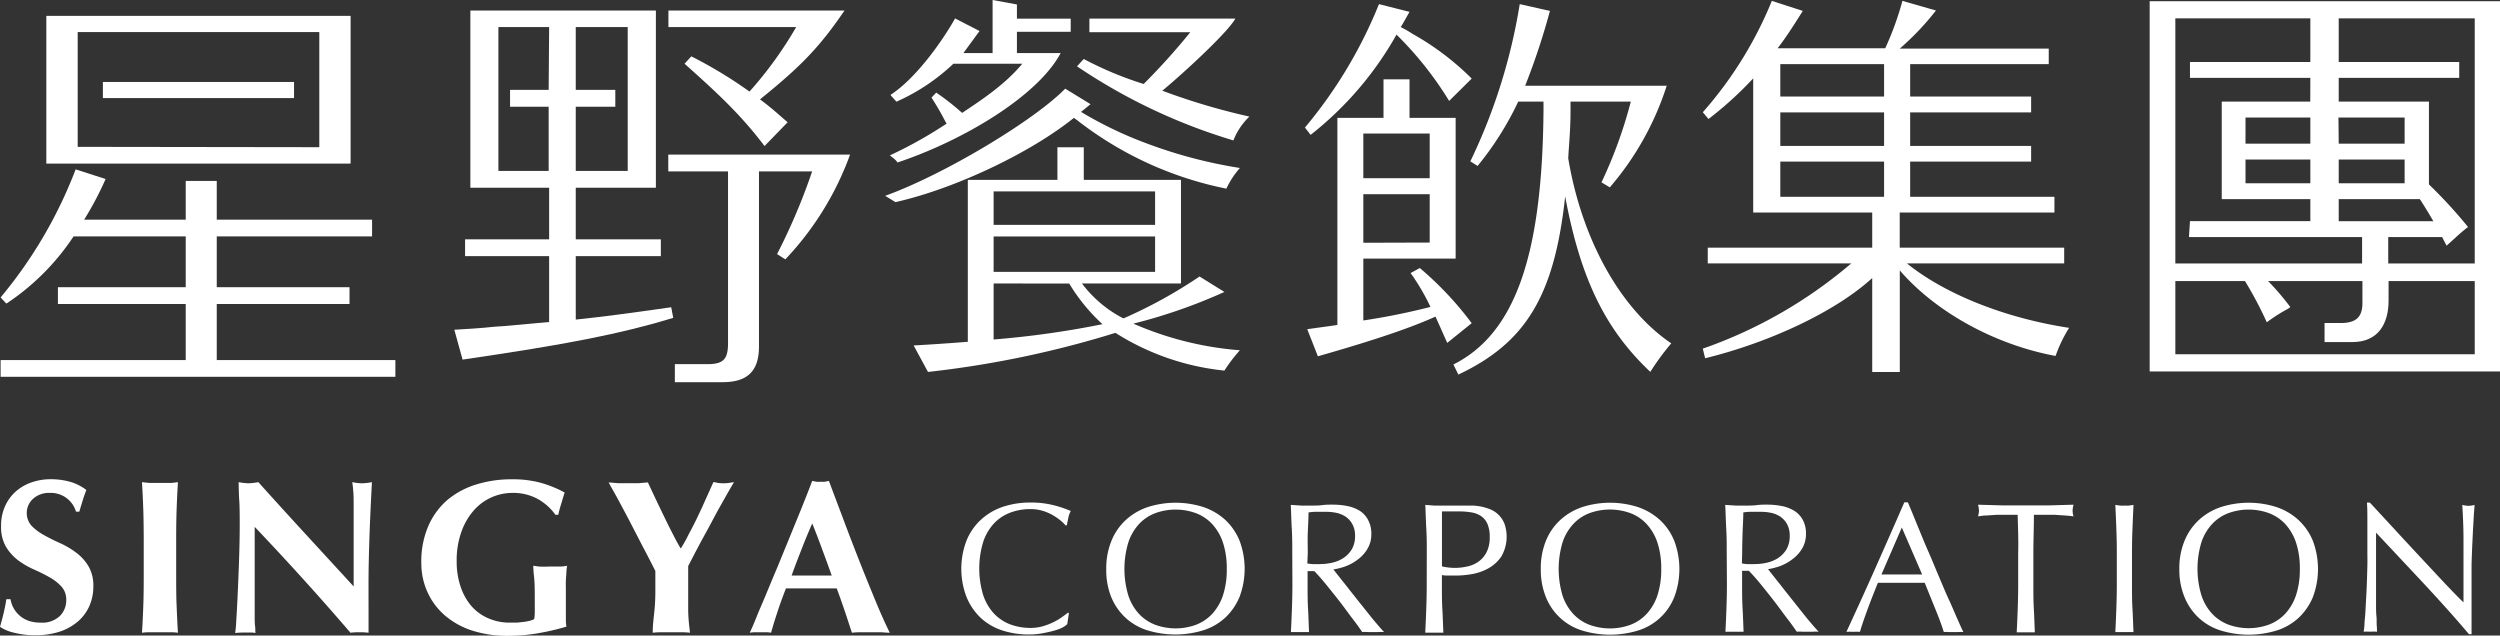
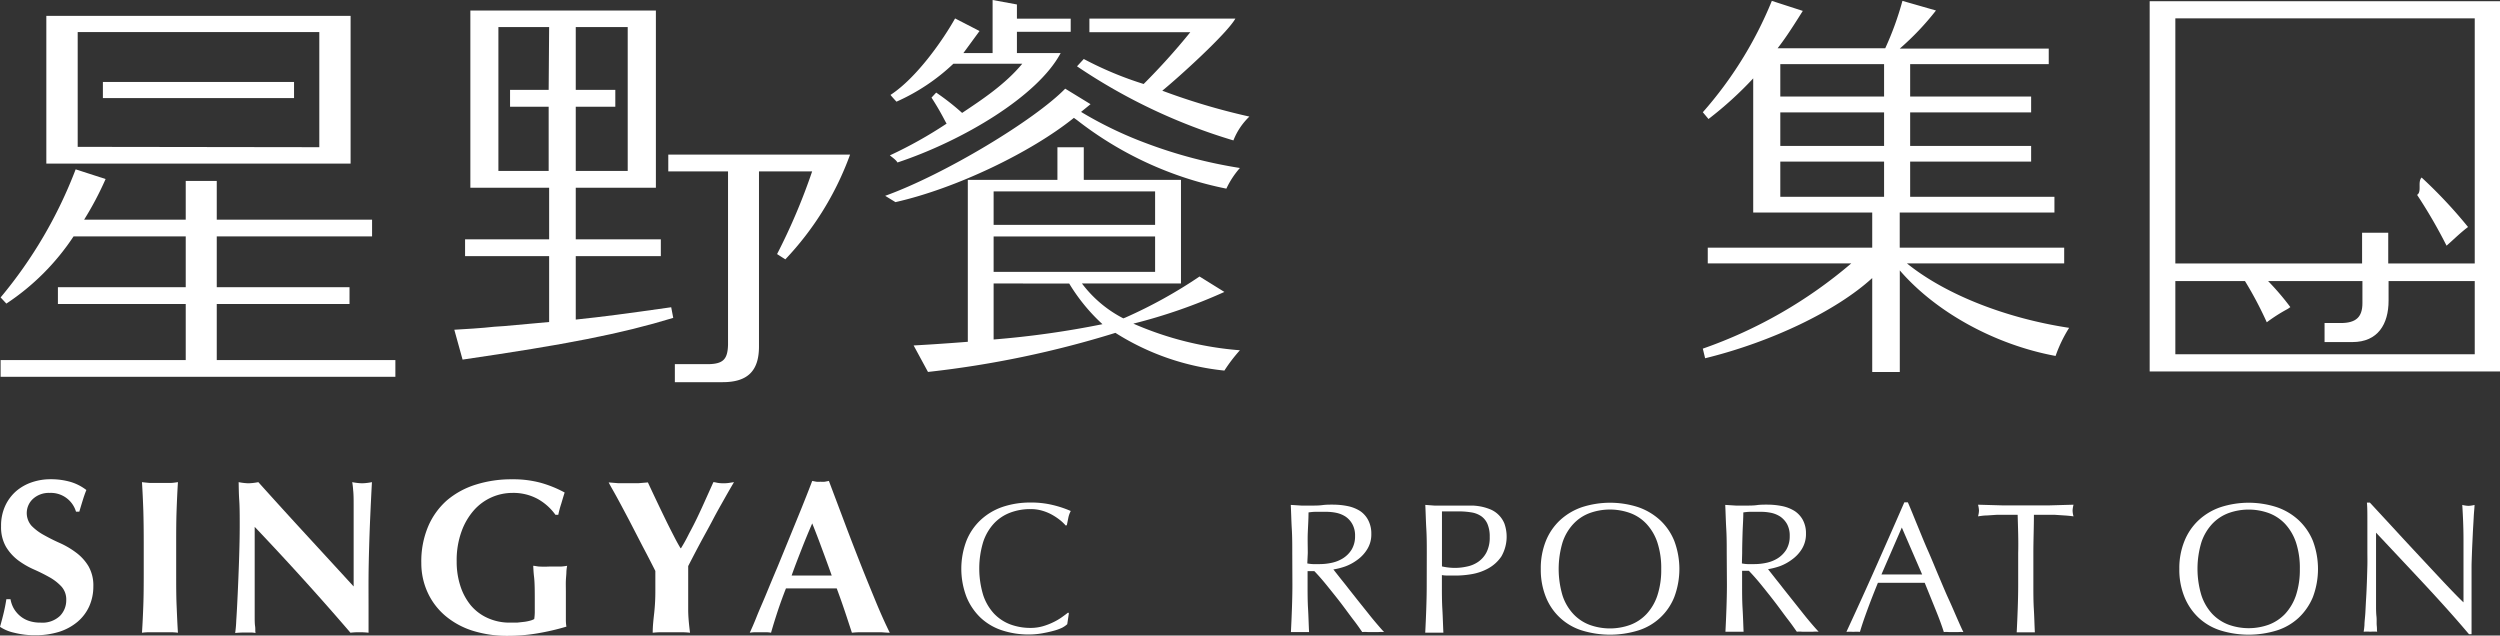
<svg xmlns="http://www.w3.org/2000/svg" width="369.08" height="93.83" viewBox="0 0 369.08 93.83">
  <rect x="0" y="0" width="369.08" height="93.83" fill="#333333" stroke="none" />
  <g id="圖層_2" data-name="圖層 2">
    <g id="圖層_1-2" data-name="圖層 1">
      <g>
        <g>
-           <path d="M206.79,4a17.68,17.68,0,0,1,1.75,1,40.06,40.06,0,0,1,8.73,6.6l-3.33,3.3a51.29,51.29,0,0,0-7.77-9.79,49.86,49.86,0,0,1-12.68,14.8l-.84-1.08A67.69,67.69,0,0,0,203.58.61l4.51,1.14-1,1.76-.11.18Zm-5.52,43.31a98.23,98.23,0,0,0,9.91-2,31.75,31.75,0,0,0-2.93-5l1.36-.74a49.11,49.11,0,0,1,7.66,8.14l-3.61,2.91c-.9-2-1.24-2.8-1.74-3.88-3.49,1.59-8.79,3.42-17.36,5.86l-1.57-4c2.92-.41,4.17-.57,4.45-.63V17.4h6.81V11.71h3.84V17.4h6.81V38.18H201.27Zm9.8-21v-6.6h-9.8v6.6Zm0,9.5V28.67h-9.8v7.17ZM224.14,15a45.93,45.93,0,0,1-6,9.5l-1.07-.68A84.21,84.21,0,0,0,224.36.61l4.46,1a101.61,101.61,0,0,1-3.66,11.05h20.9a43.11,43.11,0,0,1-8.4,15l-1.23-.74A66.88,66.88,0,0,0,240.76,15h-8.9v1.36c0,1.48-.06,3-.28,6l-.06,1c2,12,7.72,22.26,15.21,27.33a37.37,37.37,0,0,0-3.09,4.21C237,48.65,233.33,41.14,231.07,29c-1.58,14.57-5.74,21.57-15.77,26.3l-.73-1.49c9.07-4.55,13.12-16,13.3-37.45V15Z" fill="#fff" />
          <path d="M276.4,41.05c-5.29,4.85-14.92,9.45-24.67,11.84l-.34-1.42A68.39,68.39,0,0,0,273.3,38.89H252.12V36.56H276.4V31.38H258.83V11.57a53.43,53.43,0,0,1-6.6,6l-.84-1A57.78,57.78,0,0,0,261.58.13l4.57,1.48c-2,3.19-2.76,4.27-3.72,5.52h15.89a45,45,0,0,0,2.54-7l4.95,1.42a40,40,0,0,1-5.35,5.63h22V9.47H282v4.78h17.86v2.34H282v4.95h17.86v2.32H282v5.19h21.3v2.33H280.46v5.18h24.28v2.33H281.53c5.64,4.56,14.53,8.08,23.94,9.51a20.13,20.13,0,0,0-2,4.15c-8.9-1.65-17.64-6.42-23-12.63v15H276.4Zm1.75-31.58H262.83v4.78h15.32Zm0,7.12H262.83v4.95h15.32Zm0,7.27H262.83v5.19h15.32Z" fill="#fff" />
          <g>
            <path d="M369.08,54.84H317.36V.18h51.72ZM321.15,52.3h44.2V2.71h-44.2Z" fill="#fff" />
            <path d="M363.9,33.87c.15-.13.31-.23.46-.36a70.06,70.06,0,0,0-6.85-7.3c-.64.64.07,2.09-.67,2.56a74.36,74.36,0,0,1,4.35,7.5C362.1,35.48,362.89,34.69,363.9,33.87Z" fill="#fff" />
-             <path d="M341.08,11.5H323.31V9.15h17.77V1.56h4.19V9.15h17.79V11.5H345.27V15h13.32V29.4H345.27v3.26h16.37L361.49,35H323.16l.15-2.35h17.77V29.4H328V15h13.07Zm-9.57,9.71h9.57V17.35h-9.57Zm9.57,5.85V23.55h-9.57v3.51Zm4.19-5.85H355V17.35h-9.77Zm0,2.34v3.51H355V23.55Z" fill="#fff" />
            <path d="M318.72,41.49V38.9h30V34.36h3.86V38.9h13.84v2.59H352.63v2.9c0,3.45-1.57,6.11-5.34,6.11h-4.11V47.69h2.39c2.25,0,3.2-.88,3.2-2.94V41.49Z" fill="#fff" />
            <path d="M337.7,45.63l.43-.29a38.53,38.53,0,0,0-4.72-5.24,10.35,10.35,0,0,1-2,1.36,55.24,55.24,0,0,1,3.24,6.12A24,24,0,0,1,337.7,45.63Z" fill="#fff" />
          </g>
          <g>
            <path d="M159.88,16.69a57.68,57.68,0,0,0,9.37,4.47,70.14,70.14,0,0,0,13.8,3.64,12.86,12.86,0,0,0-2,3.05A52.56,52.56,0,0,1,159,17.73l-.46-.33c-6.31,5.09-17.43,10.43-26.34,12.44l-1.52-.93c8.81-3.18,22.09-11.21,26.58-15.82L161,15.38l-1.4,1.14ZM180.76,43.1a79.57,79.57,0,0,1-13.44,4.68,48.55,48.55,0,0,0,15.73,3.93,23,23,0,0,0-2.29,3,37,37,0,0,1-16.09-5.57A147.78,147.78,0,0,1,137,54.91L134.88,51c1.48-.08,4.18-.24,8-.54V26.55h13.23V21.74H160v4.81h14.35v15.3H159.73A17.81,17.81,0,0,0,165.84,47l.31-.12a70,70,0,0,0,10.94-6.06Zm-10.23-9.9V28.26H146.69V33.2Zm-23.84,6.94h23.84V34.91H146.69Zm0,1.71v8.27a136,136,0,0,0,16.07-2.26,27.2,27.2,0,0,1-4.91-6Z" fill="#fff" />
            <path d="M160,8.71a51.82,51.82,0,0,0,8.84,3.69,97.66,97.66,0,0,0,6.89-7.65H160.83v-2h21.55C181.1,5,174,11.43,171.59,13.39a97.15,97.15,0,0,0,12.86,3.82,9.84,9.84,0,0,0-2.36,3.52A84.17,84.17,0,0,1,159,9.79Z" fill="#fff" />
            <path d="M142.23,7.83l2.38-3.25L141,2.72c-1.78,3.18-5.67,8.77-9.53,11.29.11.18.92,1.05.88,1a29.78,29.78,0,0,0,8.4-5.6l10.17,0c-2.52,3.05-6,5.34-8.88,7.26a35.68,35.68,0,0,0-3.83-3l-.69.74c1.42,2.19,2,3.51,2.23,3.84a63.44,63.44,0,0,1-8.36,4.68c-.1,0,.9.63,1.1,1.06,9.68-3.22,20.73-9.8,24.1-16.16Z" fill="#fff" />
            <path d="M150.13,8.21V4.69h7.94V2.76h-7.94V.66L146.54,0V8.13C147.41,8.16,149.27,8.19,150.13,8.21Z" fill="#fff" />
          </g>
        </g>
        <g>
          <g>
            <path d="M51.76,24.15V2.34H6.84V24.15ZM11.47,21.68V4.73H47.14v17Z" fill="#fff" />
            <rect x="15.19" y="12.1" width="28.22" height="2.38" fill="#fff" />
            <path d="M32,53.16V44.88h19.6V42.4H32V34.9H54.93V32.43H32V26.71H27.42v5.72h-15a47.19,47.19,0,0,0,3.17-6L11.17,25A66.4,66.4,0,0,1,.09,43.91l.85.91a35,35,0,0,0,9.92-9.92H27.42v7.5H8.55v2.48H27.42v8.28H.09v2.47H58.37V53.16Z" fill="#fff" />
          </g>
          <g>
-             <path d="M110.65,13.52a65.31,65.31,0,0,0-8.59-5.2l-1,1.09c5.73,5.08,8.65,8,11.81,12.15l3.41-3.51c-1.83-1.57-1.83-1.63-3.29-2.78l-.79-.6c6.21-5,8.89-7.86,12.48-13.12h-26V4h18.86A57.32,57.32,0,0,1,110.65,13.52Z" fill="#fff" />
            <path d="M98.66,22.82V25.3h8.82V50.92c-.06,2.12-.73,2.78-2.8,2.84H99.63v2.66h7.06c3.65,0,5.36-1.63,5.36-5.26V25.3h7.85a89.86,89.86,0,0,1-5.18,12.21l1.22.78a44.52,44.52,0,0,0,9.56-15.47Z" fill="#fff" />
            <path d="M85,47.18V37.81H97.56V35.33H85V27.72H96.83V1.55H69.44V27.72H81.07v7.61H68.66v2.48H81.07v9.73l-6.64.6c-1,.06-1.94.12-2.91.24-.68.06-2.26.18-4.45.3l1.22,4.41c15.27-2.23,23.37-3.8,31.1-6.16l-.3-1.57C92.27,46.33,89.1,46.75,85,47.18Zm0-31.42h5.84V13.27H85V4h7.67V25.24H85Zm-4-2.49h-5.7v2.49h5.7v9.48H73.58V4h7.49Z" fill="#fff" />
          </g>
        </g>
      </g>
      <g>
        <path d="M7.31,72.77a3.45,3.45,0,0,0-2.43.87,2.85,2.85,0,0,0-.21,4A7.81,7.81,0,0,0,6.5,79c.73.41,1.52.81,2.36,1.18a12.4,12.4,0,0,1,2.36,1.39,7,7,0,0,1,1.83,2,5.67,5.67,0,0,1,.73,3,7.14,7.14,0,0,1-.61,2.95,6.5,6.5,0,0,1-1.75,2.3,8,8,0,0,1-2.7,1.46,11.67,11.67,0,0,1-3.51.5,12.25,12.25,0,0,1-3.12-.37A6.13,6.13,0,0,1,0,92.54c.22-.76.4-1.45.55-2.08s.28-1.3.39-2h.61A4.32,4.32,0,0,0,2,89.77a4.18,4.18,0,0,0,.9,1.11,4,4,0,0,0,1.33.77A5.31,5.31,0,0,0,6,91.92a3.76,3.76,0,0,0,2.86-1,3.28,3.28,0,0,0,.92-2.33,2.84,2.84,0,0,0-.71-2,7.21,7.21,0,0,0-1.78-1.38c-.71-.4-1.49-.79-2.33-1.16A12,12,0,0,1,2.65,82.7a7.09,7.09,0,0,1-1.78-2,5.79,5.79,0,0,1-.71-3,7,7,0,0,1,.6-3,6.49,6.49,0,0,1,1.6-2.17,7,7,0,0,1,2.31-1.32,8.52,8.52,0,0,1,2.77-.46,10.43,10.43,0,0,1,3.06.42,7.26,7.26,0,0,1,2.25,1.17q-.3.75-.51,1.44c-.14.46-.31,1-.53,1.76h-.49A3.87,3.87,0,0,0,7.31,72.77Z" fill="#fff" />
        <path d="M21.16,75.37c-.05-1.39-.11-2.78-.2-4.19q.55.07,1.2.12c.43,0,.91,0,1.45,0s1,0,1.46,0,.83-.07,1.2-.12c-.09,1.41-.15,2.8-.2,4.19s-.06,3-.06,4.77v4.41c0,1.78,0,3.38.06,4.77s.11,2.75.2,4.09a9,9,0,0,0-1.2-.07H22.16a9,9,0,0,0-1.2.07c.09-1.34.15-2.7.2-4.09s.06-3,.06-4.77V80.14Q21.22,77.47,21.16,75.37Z" fill="#fff" />
        <path d="M35.39,77.62c0-1.48,0-2.73-.07-3.75s-.07-1.91-.09-2.69a8.61,8.61,0,0,0,1.45.17,8.71,8.71,0,0,0,1.46-.17q3.53,3.93,7,7.7t7.07,7.7v-6c0-1,0-2.1,0-3.12s0-2,0-2.83,0-1.61-.07-2.23A11.27,11.27,0,0,0,52,71.18a8.6,8.6,0,0,0,1.46.17,8.61,8.61,0,0,0,1.45-.17c-.11,2-.19,3.74-.26,5.33s-.12,3.08-.16,4.48-.07,2.79-.08,4.15,0,2.83,0,4.39v3.88A11.43,11.43,0,0,0,53,93.34a9.35,9.35,0,0,0-1.26.07q-6.67-7.77-14.14-15.63c0,.63,0,1.26,0,1.88s0,1.26,0,1.91v3.75c0,1.3,0,2.39,0,3.3s0,1.67,0,2.3,0,1.14.06,1.53,0,.72.07,1a4.11,4.11,0,0,0-.78-.07h-.74a14.86,14.86,0,0,0-1.49.07,17.66,17.66,0,0,0,.16-1.85c.07-1,.14-2.34.21-3.86s.14-3.17.2-5S35.39,79.26,35.39,77.62Z" fill="#fff" />
        <path d="M79.38,73.66a7.52,7.52,0,0,0-3.78-.89A7.59,7.59,0,0,0,70,75.29a9.68,9.68,0,0,0-1.86,3.16,12.45,12.45,0,0,0-.72,4.44,11.52,11.52,0,0,0,.54,3.6,8.72,8.72,0,0,0,1.53,2.86A6.94,6.94,0,0,0,72,91.24a7.83,7.83,0,0,0,3.33.68c.28,0,.6,0,1,0l1-.11a6.14,6.14,0,0,0,.93-.18,2.55,2.55,0,0,0,.61-.24,7.71,7.71,0,0,0,.08-1c0-.39,0-.82,0-1.3,0-1.74,0-3-.1-3.86s-.11-1.4-.13-1.7c.22,0,.5.08.86.11a15.24,15.24,0,0,0,1.53,0c.78,0,1.36,0,1.74,0a8.66,8.66,0,0,0,.88-.11,6,6,0,0,0-.11.84c0,.39-.06.84-.08,1.34s0,1,0,1.62,0,1.12,0,1.63V90c0,.54,0,1,0,1.51a6,6,0,0,0,.08,1,35.47,35.47,0,0,1-4.32,1,26.39,26.39,0,0,1-4.31.36,17.05,17.05,0,0,1-5.13-.73,11.72,11.72,0,0,1-4-2.13,9.92,9.92,0,0,1-2.66-3.4,10.33,10.33,0,0,1-1-4.48,13.26,13.26,0,0,1,1-5.39A10.76,10.76,0,0,1,66,73.85a12.17,12.17,0,0,1,4.26-2.31,17.37,17.37,0,0,1,5.3-.78,15.61,15.61,0,0,1,4.25.51,17,17,0,0,1,3.55,1.44c-.18.56-.34,1.11-.5,1.65A15.12,15.12,0,0,0,82.42,76H82A8,8,0,0,0,79.38,73.66Z" fill="#fff" />
        <path d="M101.73,78.77c.43-.79.85-1.61,1.26-2.47s.81-1.73,1.2-2.61l1.13-2.51c.24,0,.48.09.73.12a5.8,5.8,0,0,0,1.52,0l.79-.12c-.36.61-.82,1.4-1.37,2.38s-1.14,2-1.76,3.19-1.26,2.31-1.9,3.51-1.21,2.3-1.73,3.31c0,.52,0,1.05,0,1.57s0,1.07,0,1.6c0,1.1,0,2.19,0,3.27s.12,2.21.27,3.4a12.44,12.44,0,0,0-1.37-.07H97.74a12.63,12.63,0,0,0-1.38.07c0-1,.12-2,.23-3a29.45,29.45,0,0,0,.16-3.11c0-.49,0-1,0-1.5s0-1,0-1.51c-.54-1.07-1.16-2.28-1.86-3.6l-2-3.87c-.66-1.25-1.26-2.38-1.81-3.39s-1-1.75-1.22-2.21l1.46.12c.47,0,1,0,1.46,0s1,0,1.43,0l1.44-.12c.37.8.79,1.69,1.25,2.66s.92,1.92,1.37,2.85.88,1.76,1.27,2.52.7,1.31.93,1.68h.07A24.66,24.66,0,0,0,101.73,78.77Z" fill="#fff" />
        <path d="M131.36,93.41c-.52,0-1-.07-1.47-.07h-2.75a12.44,12.44,0,0,0-1.37.07c-.35-1.06-.7-2.14-1.07-3.24s-.76-2.2-1.17-3.3l-2.07,0c-.69,0-1.38,0-2.07,0s-1.12,0-1.68,0l-1.68,0q-.65,1.65-1.2,3.3c-.36,1.1-.7,2.18-1,3.24a4,4,0,0,0-.76-.07h-1.54a5.18,5.18,0,0,0-.84.07c.26-.56.61-1.34,1-2.33s.9-2.11,1.42-3.37,1.07-2.59,1.67-4l1.78-4.35L118.34,75c.57-1.42,1.1-2.75,1.57-4l.62.12a3.91,3.91,0,0,0,.61,0,4.12,4.12,0,0,0,.62,0l.61-.12,2.22,5.89c.78,2.09,1.58,4.15,2.37,6.16s1.58,3.93,2.33,5.75S130.74,92.16,131.36,93.41ZM119.91,77.27c-.56,1.29-1.09,2.57-1.58,3.83s-1,2.55-1.46,3.87h5.92q-.71-2-1.41-3.87C120.92,79.84,120.43,78.56,119.91,77.27Z" fill="#fff" />
      </g>
      <g>
        <path d="M156.81,92.67a7.24,7.24,0,0,1-1.28.46c-.51.14-1.07.26-1.68.37a11.11,11.11,0,0,1-1.94.17,12.45,12.45,0,0,1-4-.62,8.45,8.45,0,0,1-3.16-1.87,8.85,8.85,0,0,1-2.07-3.07,11.66,11.66,0,0,1,0-8.28,8.57,8.57,0,0,1,2.1-3.07A9.06,9.06,0,0,1,148,74.84a12.72,12.72,0,0,1,4.15-.65,13.47,13.47,0,0,1,3.29.37,15.69,15.69,0,0,1,2.64.88,3.58,3.58,0,0,0-.36,1l-.22,1.09-.16.06a6.8,6.8,0,0,0-.76-.74,8.88,8.88,0,0,0-1.15-.79,6.88,6.88,0,0,0-1.48-.64,6,6,0,0,0-1.8-.26,8.31,8.31,0,0,0-3,.52,6.37,6.37,0,0,0-2.41,1.6,7.46,7.46,0,0,0-1.59,2.73,13.54,13.54,0,0,0,0,7.84,7.46,7.46,0,0,0,1.59,2.73,6.49,6.49,0,0,0,2.41,1.6,8.53,8.53,0,0,0,3,.52,6.56,6.56,0,0,0,1.82-.25,9.54,9.54,0,0,0,1.53-.59,8.75,8.75,0,0,0,1.25-.73c.38-.27.69-.5.94-.7l.11.11-.24,1.61A3.57,3.57,0,0,1,156.81,92.67Z" fill="#fff" />
-         <path d="M163.32,84a10.58,10.58,0,0,1,.76-4.14,8.57,8.57,0,0,1,2.1-3.07,9.06,9.06,0,0,1,3.24-1.92,13.48,13.48,0,0,1,8.27,0,9.06,9.06,0,0,1,3.24,1.92A8.72,8.72,0,0,1,183,79.83a11.8,11.8,0,0,1,0,8.28,8.81,8.81,0,0,1-2.11,3.07,8.55,8.55,0,0,1-3.24,1.87,14.1,14.1,0,0,1-8.27,0,8.55,8.55,0,0,1-3.24-1.87,8.65,8.65,0,0,1-2.1-3.07A10.58,10.58,0,0,1,163.32,84Zm17.79,0a12.05,12.05,0,0,0-.57-3.92,7.61,7.61,0,0,0-1.6-2.73,6.37,6.37,0,0,0-2.41-1.6,8.77,8.77,0,0,0-5.95,0,6.37,6.37,0,0,0-2.41,1.6,7.46,7.46,0,0,0-1.59,2.73,13.54,13.54,0,0,0,0,7.84,7.46,7.46,0,0,0,1.59,2.73,6.49,6.49,0,0,0,2.41,1.6,8.77,8.77,0,0,0,5.95,0,6.49,6.49,0,0,0,2.41-1.6,7.61,7.61,0,0,0,1.6-2.73A12.05,12.05,0,0,0,181.11,84Z" fill="#fff" />
        <path d="M190.78,81.62c0-1.2,0-2.38-.07-3.54s-.09-2.34-.15-3.54l1.56.1c.51,0,1,0,1.56,0s1,0,1.55-.07,1-.07,1.56-.07a11.14,11.14,0,0,1,2.19.22,5.53,5.53,0,0,1,1.81.72A3.65,3.65,0,0,1,202,76.81a4.23,4.23,0,0,1,.45,2,4.1,4.1,0,0,1-.59,2.25,5.36,5.36,0,0,1-1.43,1.56,7.05,7.05,0,0,1-1.82,1,10.13,10.13,0,0,1-1.76.45l.9,1.14c.39.5.81,1,1.29,1.63l1.47,1.86L202,90.56c.47.6.92,1.14,1.34,1.63s.75.87,1,1.12a5.73,5.73,0,0,0-.82,0h-1.61a5.21,5.21,0,0,0-.8,0c-.27-.38-.68-1-1.24-1.72s-1.17-1.58-1.84-2.46-1.37-1.74-2.07-2.61-1.34-1.6-1.92-2.2h-1v2c0,1.2,0,2.38.07,3.55s.09,2.31.15,3.44c-.42,0-.87,0-1.34,0s-.92,0-1.34,0c.06-1.13.11-2.28.15-3.44s.07-2.35.07-3.55ZM193,83.18a5.24,5.24,0,0,0,.83.1c.3,0,.64,0,1,0a8.45,8.45,0,0,0,1.76-.19,5.15,5.15,0,0,0,1.68-.67,4,4,0,0,0,1.27-1.28,3.76,3.76,0,0,0,.51-2,3.45,3.45,0,0,0-.4-1.76,3.21,3.21,0,0,0-1-1.11,4,4,0,0,0-1.37-.56,7.21,7.21,0,0,0-1.45-.15c-.63,0-1.16,0-1.58,0s-.77.05-1.07.09c0,1-.07,2-.11,3s0,2,0,3Z" fill="#fff" />
        <path d="M210.64,81.62c0-1.2,0-2.38-.07-3.54s-.09-2.34-.15-3.54l1.33.1c.44,0,.88,0,1.32,0l.79,0,.95,0,.91,0,.74,0,1,0a8.64,8.64,0,0,1,1.27.16,7.75,7.75,0,0,1,1.32.41,3.78,3.78,0,0,1,1.19.8,3.84,3.84,0,0,1,.86,1.29,5.84,5.84,0,0,1-.45,4.85,5.59,5.59,0,0,1-1.91,1.75,7.74,7.74,0,0,1-2.4.85,14.17,14.17,0,0,1-2.26.22l-1.14,0c-.35,0-.71,0-1.07-.07v1.51c0,1.2,0,2.38.07,3.55s.09,2.31.15,3.44c-.42,0-.87,0-1.34,0s-.92,0-1.34,0c.06-1.13.11-2.28.15-3.44s.07-2.35.07-3.55Zm2.24,2a8.8,8.8,0,0,0,1.94.22,8.32,8.32,0,0,0,1.75-.2,4.46,4.46,0,0,0,1.65-.69,3.83,3.83,0,0,0,1.23-1.4,4.76,4.76,0,0,0,.48-2.28,4.71,4.71,0,0,0-.33-1.91,2.71,2.71,0,0,0-.92-1.15,3.54,3.54,0,0,0-1.43-.56,11,11,0,0,0-1.91-.15h-2.46Z" fill="#fff" />
        <path d="M227.47,84a10.76,10.76,0,0,1,.75-4.14,8.57,8.57,0,0,1,2.1-3.07,9.14,9.14,0,0,1,3.24-1.92,13.51,13.51,0,0,1,8.28,0,9.23,9.23,0,0,1,3.24,1.92,8.57,8.57,0,0,1,2.1,3.07,11.8,11.8,0,0,1,0,8.28,8.41,8.41,0,0,1-5.34,4.94,14.13,14.13,0,0,1-8.28,0,8.41,8.41,0,0,1-5.34-4.94A10.76,10.76,0,0,1,227.47,84Zm17.78,0a12.05,12.05,0,0,0-.57-3.92,7.47,7.47,0,0,0-1.6-2.73,6.26,6.26,0,0,0-2.4-1.6,8.8,8.8,0,0,0-6,0,6.26,6.26,0,0,0-2.4,1.6,7.34,7.34,0,0,0-1.6,2.73,13.76,13.76,0,0,0,0,7.84,7.34,7.34,0,0,0,1.6,2.73,6.37,6.37,0,0,0,2.4,1.6,8.8,8.8,0,0,0,6,0,6.37,6.37,0,0,0,2.4-1.6,7.47,7.47,0,0,0,1.6-2.73A12.05,12.05,0,0,0,245.25,84Z" fill="#fff" />
        <path d="M254.92,81.62c0-1.2,0-2.38-.07-3.54s-.09-2.34-.15-3.54l1.56.1c.51,0,1,0,1.56,0s1.05,0,1.56-.07,1-.07,1.55-.07a11,11,0,0,1,2.19.22,5.59,5.59,0,0,1,1.82.72,3.71,3.71,0,0,1,1.22,1.33,4.12,4.12,0,0,1,.46,2,4.19,4.19,0,0,1-.59,2.25,5.39,5.39,0,0,1-1.44,1.56,7.16,7.16,0,0,1-1.81,1,10.61,10.61,0,0,1-1.76.45l.9,1.14c.38.5.81,1,1.28,1.63l1.48,1.86,1.47,1.85c.47.6.92,1.14,1.34,1.63s.76.87,1,1.12a5.64,5.64,0,0,0-.82,0h-1.61a5.08,5.08,0,0,0-.79,0c-.28-.38-.69-1-1.25-1.72s-1.17-1.58-1.84-2.46-1.36-1.74-2.06-2.61-1.35-1.6-1.93-2.2h-1v2c0,1.2,0,2.38.07,3.55s.1,2.31.15,3.44c-.42,0-.86,0-1.34,0s-.92,0-1.34,0c.06-1.13.11-2.28.15-3.44s.07-2.35.07-3.55Zm2.24,1.56a5.37,5.37,0,0,0,.84.1q.45,0,1,0a8.47,8.47,0,0,0,1.77-.19,5.15,5.15,0,0,0,1.68-.67,4.08,4.08,0,0,0,1.27-1.28,3.85,3.85,0,0,0,.5-2,3.55,3.55,0,0,0-.39-1.76,3.33,3.33,0,0,0-1-1.11,4,4,0,0,0-1.36-.56,7.36,7.36,0,0,0-1.45-.15c-.64,0-1.17,0-1.59,0s-.77.05-1.06.09c0,1-.08,2-.11,3s-.06,2-.06,3Z" fill="#fff" />
        <path d="M289.86,93.31a4.51,4.51,0,0,0-.72,0h-1.45a4.51,4.51,0,0,0-.72,0c-.13-.42-.3-.92-.52-1.52s-.46-1.21-.72-1.85l-.81-2-.77-1.9-1.77,0h-3.47l-1.67,0c-.58,1.42-1.11,2.78-1.58,4.06s-.83,2.34-1.07,3.18a7.94,7.94,0,0,0-1,0,8,8,0,0,0-1,0c1.48-3.19,2.92-6.35,4.32-9.51s2.81-6.35,4.23-9.61h.52c.44,1,.91,2.2,1.42,3.43s1,2.47,1.56,3.73,1.05,2.5,1.58,3.74,1,2.39,1.49,3.45.88,2,1.26,2.86S289.63,92.87,289.86,93.31Zm-12.1-8.5,1.48,0,1.47,0h1.53l1.53,0-3-6.93Z" fill="#fff" />
        <path d="M297.87,76l-1.49,0c-.52,0-1,0-1.56,0l-1.5.1c-.48,0-.92.08-1.3.13a3.33,3.33,0,0,0,.14-.87,4,4,0,0,0-.14-.85l3.53.1c1.14,0,2.32,0,3.52,0s2.38,0,3.52,0l3.53-.1a4,4,0,0,0-.14.88,3.25,3.25,0,0,0,.14.84c-.38-.05-.82-.1-1.3-.13l-1.5-.1c-.52,0-1,0-1.56,0l-1.49,0c0,1.88-.08,3.76-.08,5.66v4.7c0,1.2,0,2.38.07,3.55s.09,2.31.15,3.44c-.42,0-.87,0-1.34,0s-.92,0-1.34,0c.06-1.13.11-2.28.15-3.44s.07-2.35.07-3.55v-4.7C298,79.72,297.92,77.84,297.87,76Z" fill="#fff" />
-         <path d="M312.44,78.08q-.06-1.74-.15-3.54l.69.1a4.73,4.73,0,0,0,.65,0,4.87,4.87,0,0,0,.66,0l.68-.1q-.08,1.8-.15,3.54c-.05,1.16-.07,2.34-.07,3.54v4.7c0,1.2,0,2.38.07,3.55s.1,2.31.15,3.44c-.42,0-.86,0-1.34,0s-.92,0-1.34,0c.06-1.13.11-2.28.15-3.44s.07-2.35.07-3.55v-4.7C312.51,80.42,312.49,79.24,312.44,78.08Z" fill="#fff" />
        <path d="M321.74,84a10.58,10.58,0,0,1,.76-4.14,8.57,8.57,0,0,1,2.1-3.07,9.06,9.06,0,0,1,3.24-1.92,13.48,13.48,0,0,1,8.27,0,9.06,9.06,0,0,1,3.24,1.92,8.72,8.72,0,0,1,2.11,3.07,11.8,11.8,0,0,1,0,8.28,8.81,8.81,0,0,1-2.11,3.07,8.55,8.55,0,0,1-3.24,1.87,14.1,14.1,0,0,1-8.27,0,8.55,8.55,0,0,1-3.24-1.87,8.65,8.65,0,0,1-2.1-3.07A10.58,10.58,0,0,1,321.74,84Zm17.79,0a12.05,12.05,0,0,0-.57-3.92,7.61,7.61,0,0,0-1.6-2.73,6.37,6.37,0,0,0-2.41-1.6,8.77,8.77,0,0,0-5.95,0,6.37,6.37,0,0,0-2.41,1.6A7.46,7.46,0,0,0,325,80.05a13.54,13.54,0,0,0,0,7.84,7.46,7.46,0,0,0,1.59,2.73,6.49,6.49,0,0,0,2.41,1.6,8.77,8.77,0,0,0,5.95,0,6.49,6.49,0,0,0,2.41-1.6,7.61,7.61,0,0,0,1.6-2.73A12.05,12.05,0,0,0,339.53,84Z" fill="#fff" />
        <path d="M357.89,86.22q-3.56-3.81-7.11-7.58c0,.51,0,1.19,0,2s0,2,0,3.5c0,.38,0,.85,0,1.42s0,1.15,0,1.77,0,1.25,0,1.89,0,1.23.06,1.77,0,1,.05,1.44,0,.68.06.83a7.15,7.15,0,0,0-1,0,8,8,0,0,0-1,0,9,9,0,0,0,.12-1c0-.49.09-1.08.13-1.76s.07-1.43.12-2.23.08-1.6.11-2.4.05-1.59.07-2.35,0-1.45,0-2c0-1.75,0-3.25,0-4.51s0-2.19-.07-2.81h.44l3.57,3.86c1.26,1.38,2.52,2.73,3.77,4.07s2.43,2.61,3.55,3.8,2.1,2.21,2.93,3V85.25c0-1.91,0-3.77,0-5.58s-.08-3.52-.18-5.13a4.11,4.11,0,0,0,.93.14,4,4,0,0,0,.88-.14c0,.4-.08,1-.12,1.81s-.1,1.65-.14,2.56-.09,1.81-.12,2.68-.06,1.58-.06,2.1v1.64c0,.62,0,1.27,0,1.94l0,2c0,.68,0,1.32,0,1.91s0,1.11,0,1.54v.91h-.38C362.49,91.24,360.25,88.76,357.89,86.22Z" fill="#fff" />
      </g>
    </g>
  </g>
</svg>